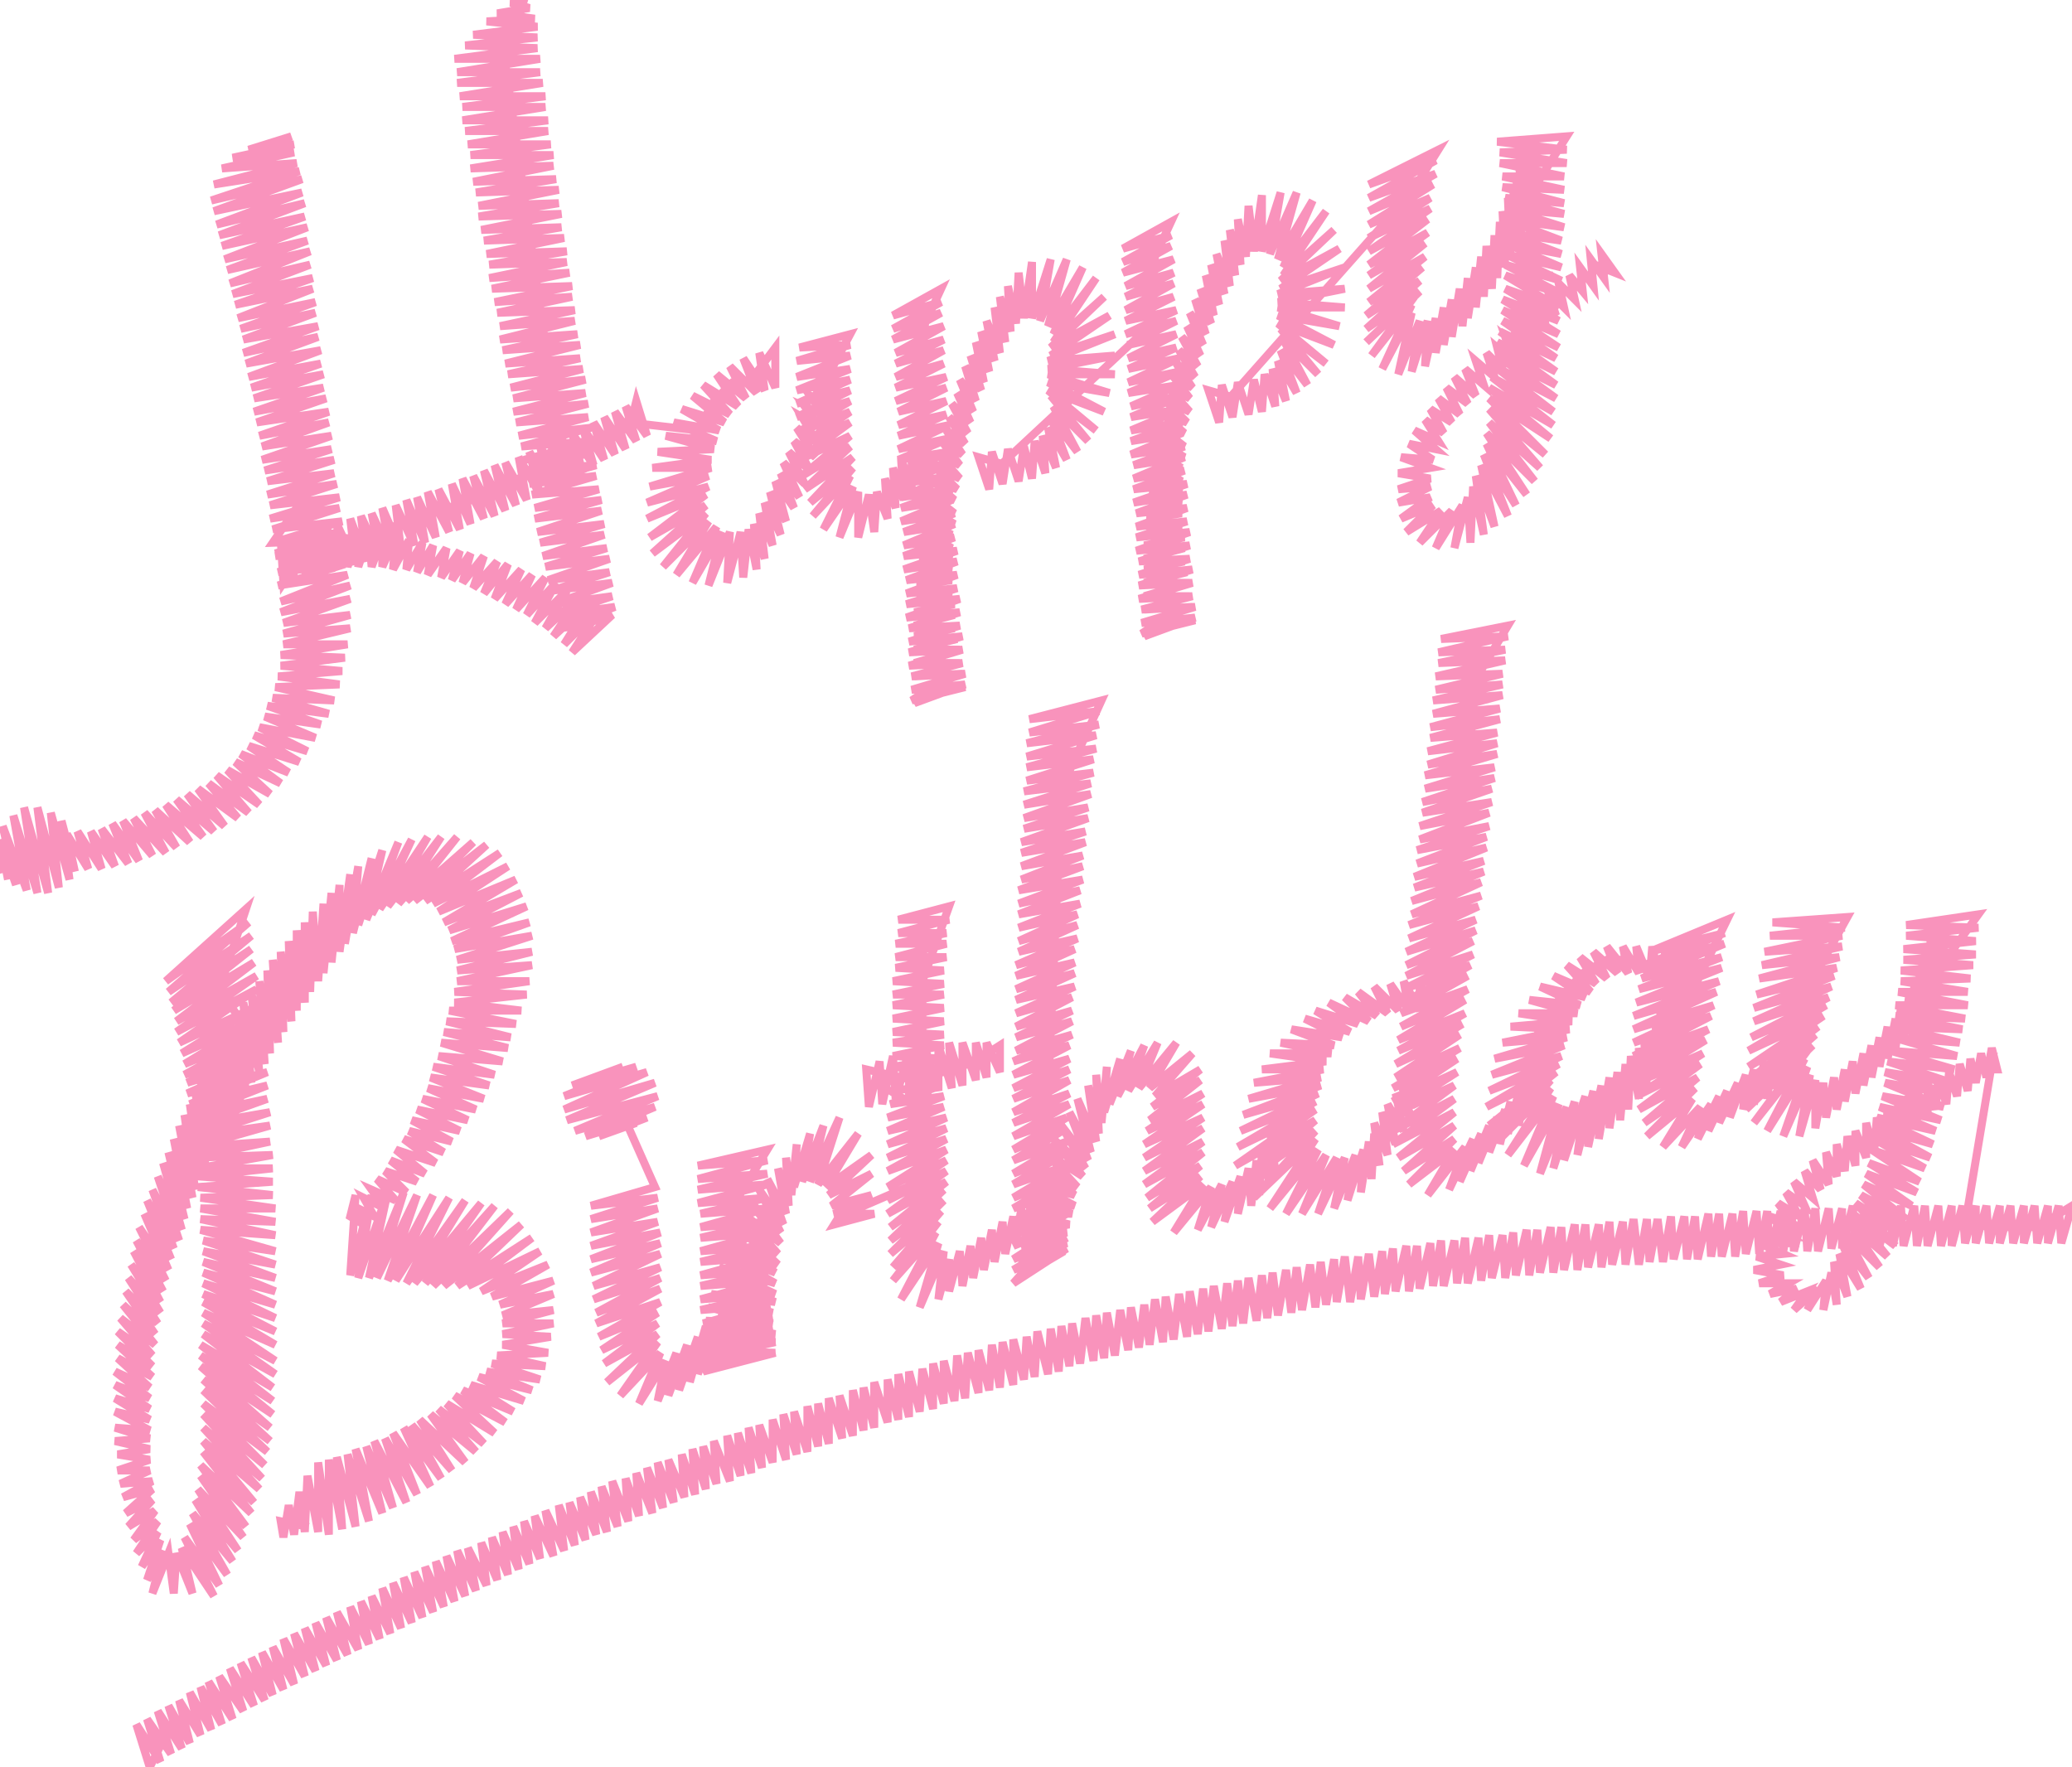
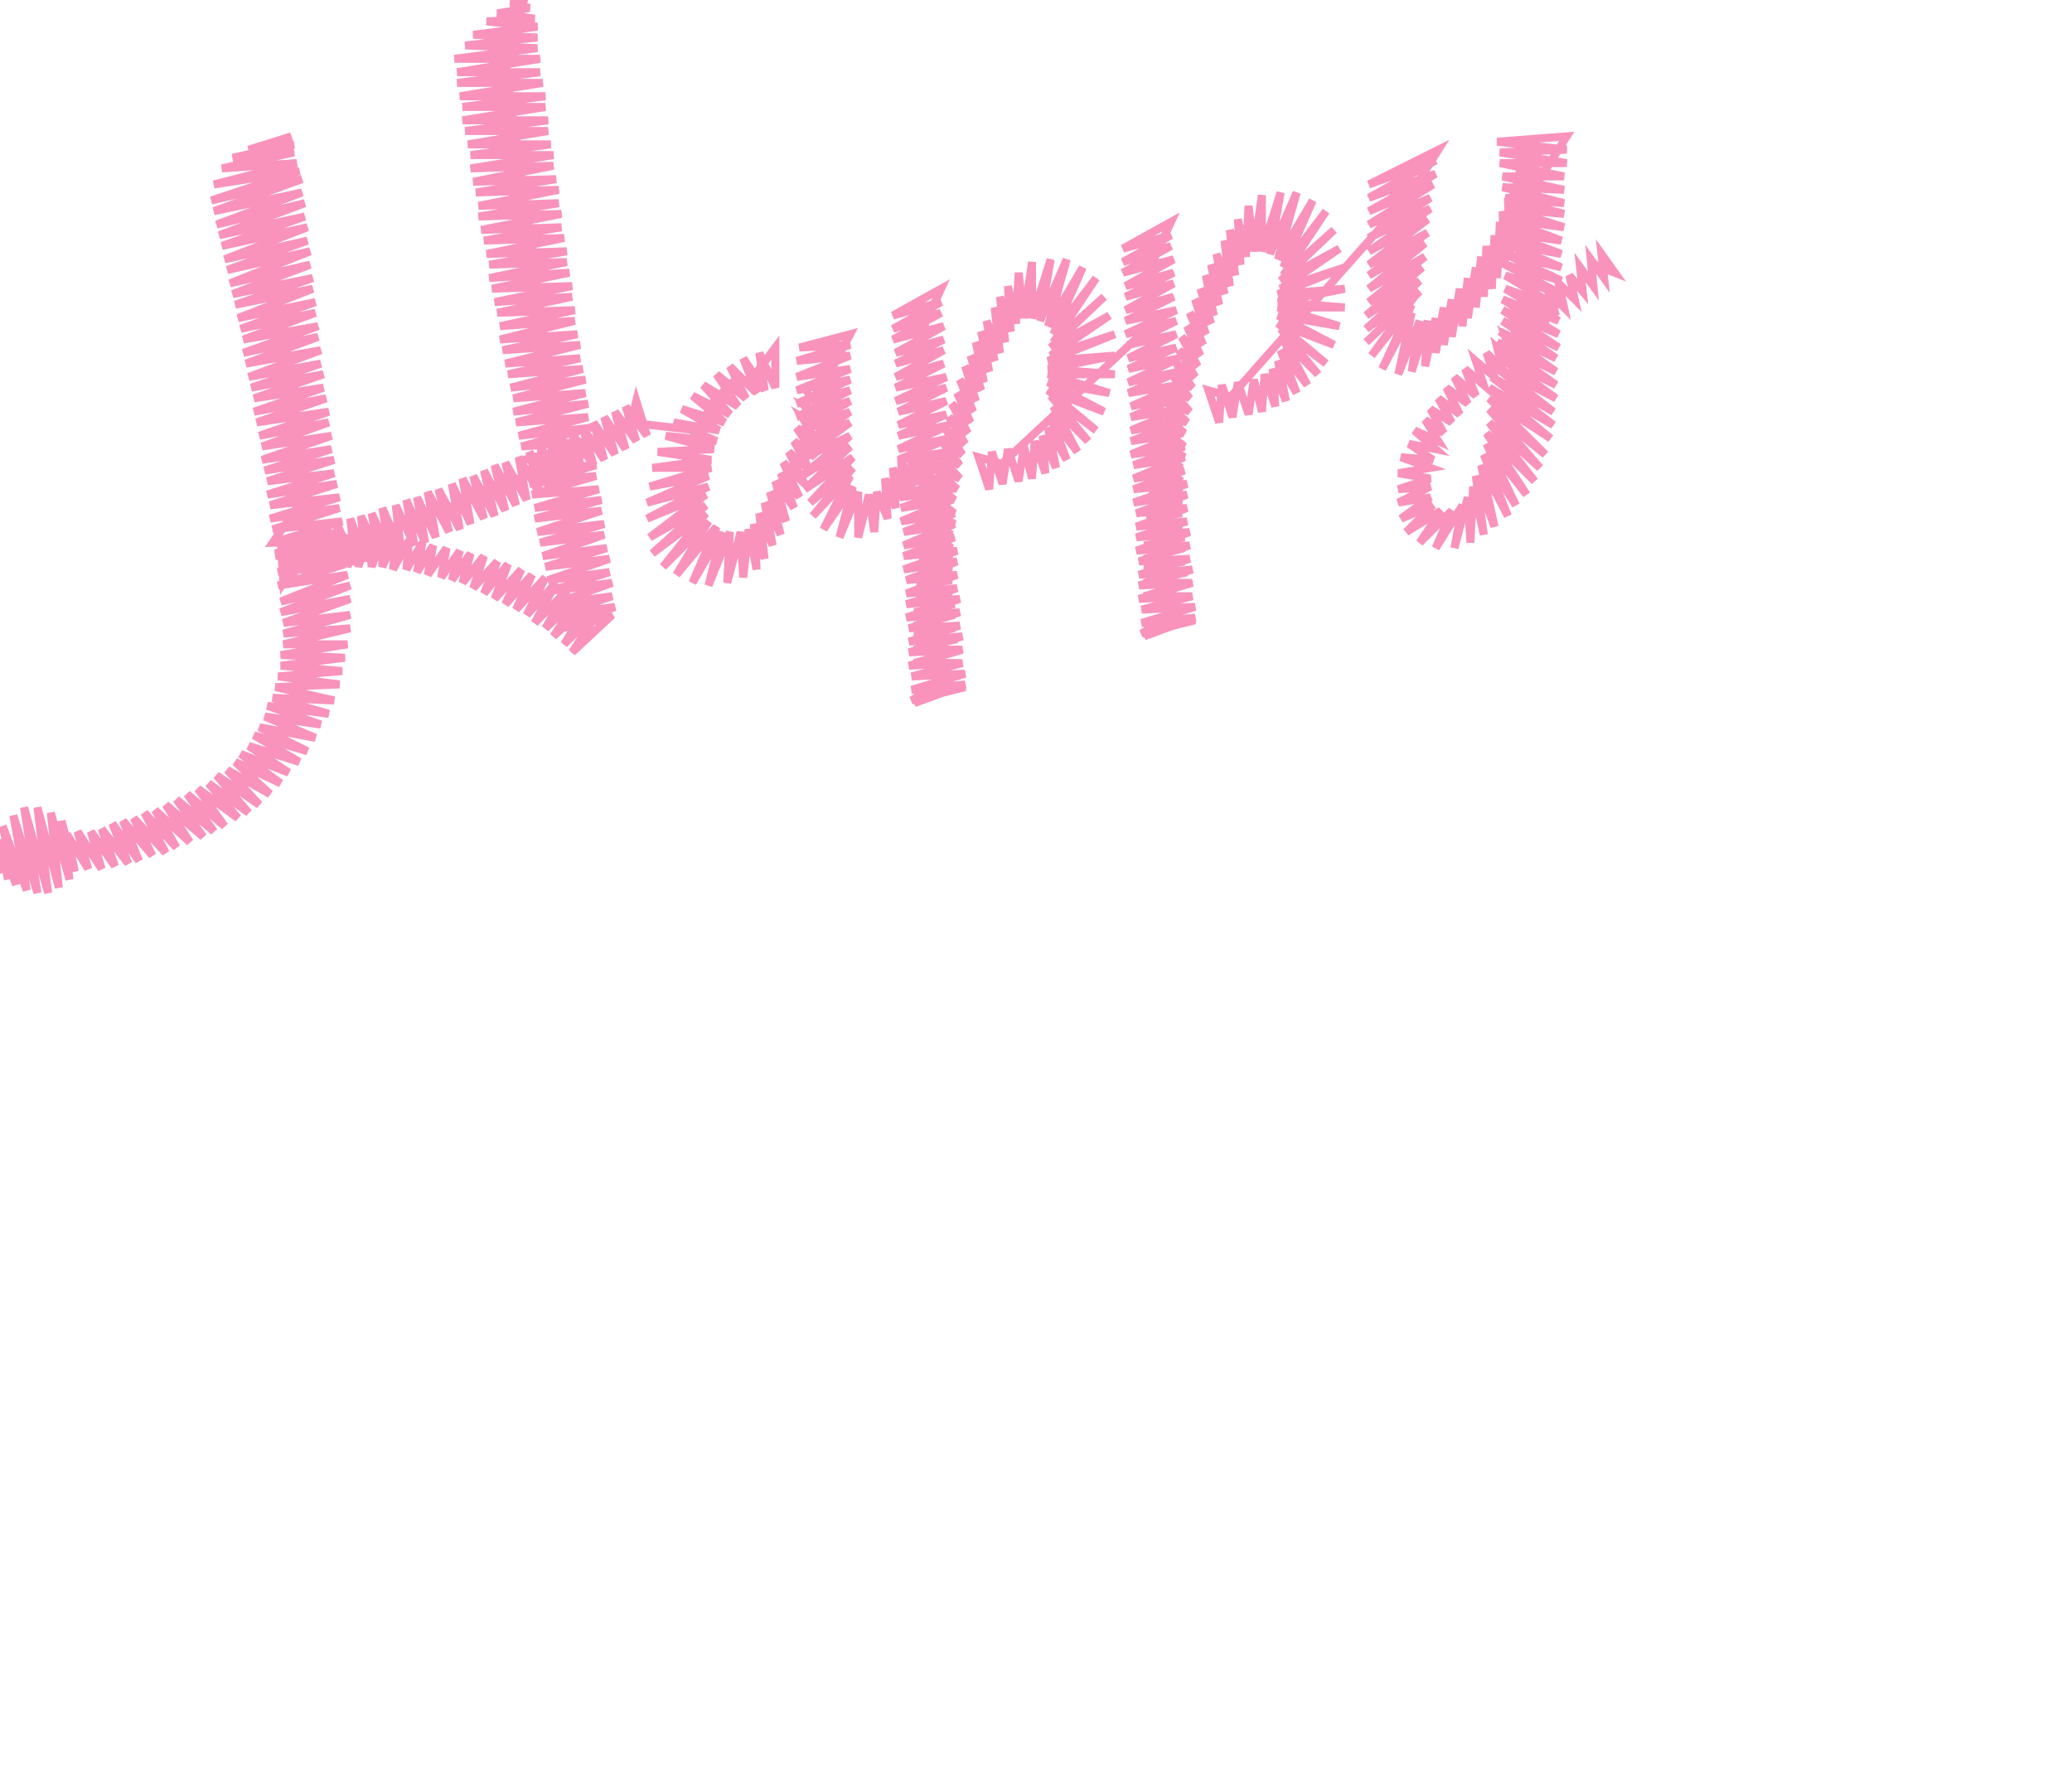
<svg xmlns="http://www.w3.org/2000/svg" version="1.1" width="775" height="661" viewBox="-387 -330 775 661">
  <path d="M -371,-9 -386,-5 -386,-11 -384,-1 -387,-16 -381,1 -386,-21 -377,3 -382,-25 -373,4 -378,-28 -369,4 -373,-28 -365,2 -368,-26 -361,-1 -364,-23 -359,-4 -362,-18 -354,-5 -358,-19 -349,-5 -353,-19 -344,-6 -349,-20 -339,-7 -345,-22 -335,-8 -341,-23 -330,-10 -337,-24 -325,-11 -333,-26 -321,-13 -329,-27 -316,-15 -325,-29 -311,-17 -321,-31 -307,-19 -317,-33 -303,-21 -313,-35 -298,-24 -309,-37 -294,-26 -306,-40 -290,-29 -302,-42 -286,-33 -299,-45 -282,-37 -297,-48 -279,-41 -294,-51 -275,-45 -292,-55 -272,-49 -290,-58 -269,-54 -288,-62 -267,-59 -287,-66 -264,-63 -285,-69 -262,-68 -284,-73 -260,-74 -283,-77 -259,-79 -282,-81 -258,-84 -282,-85 -257,-89 -281,-89 -256,-95 -281,-93 -256,-100 -281,-97 -256,-106 -282,-101 -256,-111 -282,-105 -257,-115 -283,-111 -258,-119 -283,-116 -259,-124 -284,-122 -259,-128 -285,-127 -272,-146 -275,-166 -278,-187 -282,-207 -285,-228 -288,-248 -288,-275 -278,-279 -294,-274 -277,-276 -300,-271 -277,-273 -304,-267 -276,-269 -307,-261 -275,-266 -308,-255 -274,-263 -307,-251 -274,-258 -306,-246 -273,-254 -305,-242 -273,-249 -304,-238 -272,-245 -303,-233 -272,-240 -302,-229 -271,-236 -301,-224 -271,-231 -300,-220 -270,-226 -299,-216 -270,-222 -298,-211 -269,-217 -297,-207 -269,-213 -296,-203 -268,-208 -296,-198 -268,-204 -295,-194 -267,-199 -294,-189 -267,-194 -293,-185 -266,-190 -292,-181 -266,-185 -292,-176 -265,-181 -291,-172 -264,-176 -290,-167 -264,-172 -289,-163 -263,-167 -289,-158 -263,-162 -288,-154 -262,-158 -287,-150 -262,-153 -287,-145 -261,-149 -286,-141 -260,-144 -286,-136 -260,-140 -285,-132 -259,-135 -285,-127 -259,-131 -284,-123 -258,-126 -252,-126 -240,-133 -230,-137 -213,-142 -197,-149 -177,-159 -180,-180 -183,-201 -186,-222 -189,-243 -192,-264 -195,-285 -198,-306 -191,-330 -196,-329 -189,-327 -201,-325 -187,-323 -205,-322 -186,-320 -210,-317 -186,-316 -213,-313 -186,-312 -217,-308 -185,-308 -216,-303 -185,-303 -216,-299 -184,-299 -215,-294 -183,-294 -214,-290 -183,-290 -214,-285 -182,-285 -213,-281 -182,-281 -212,-276 -181,-276 -211,-272 -180,-272 -211,-267 -180,-268 -210,-262 -179,-263 -209,-258 -178,-259 -208,-253 -178,-254 -208,-249 -177,-250 -207,-244 -177,-245 -206,-240 -176,-241 -205,-235 -175,-236 -204,-231 -175,-232 -204,-226 -174,-228 -203,-222 -173,-223 -202,-217 -173,-219 -201,-213 -172,-214 -200,-208 -172,-210 -200,-203 -171,-205 -199,-199 -170,-201 -198,-194 -170,-196 -197,-190 -169,-192 -196,-185 -168,-188 -195,-181 -168,-183 -195,-176 -167,-179 -194,-172 -167,-174 -193,-167 -166,-170 -192,-163 -165,-165 -191,-158 -165,-161 -190,-154 -164,-156 -189,-149 -164,-152 -188,-145 -163,-147 -187,-140 -162,-143 -187,-136 -162,-139 -186,-131 -161,-134 -185,-127 -161,-130 -184,-122 -160,-125 -183,-118 -159,-121 -182,-113 -159,-116 -181,-109 -158,-112 -180,-104 -158,-107 -179,-100 -157,-103 -178,-95 -170,-96 -158,-100 -173,-86 -162,-103 -176,-89 -166,-105 -180,-92 -170,-107 -183,-95 -175,-109 -187,-97 -179,-112 -190,-100 -183,-114 -194,-102 -188,-115 -198,-104 -192,-117 -202,-106 -197,-119 -206,-108 -201,-120 -210,-110 -206,-122 -214,-112 -211,-123 -218,-113 -215,-124 -222,-114 -220,-125 -227,-115 -225,-126 -231,-116 -229,-127 -235,-117 -234,-128 -240,-117 -239,-129 -244,-118 -244,-129 -248,-118 -249,-130 -253,-118 -253,-130 -257,-118 -258,-130 -262,-118 -263,-130 -266,-117 -273,-124 -281,-112 -282,-128 -277,-113 -278,-129 -272,-114 -273,-130 -268,-115 -269,-132 -263,-116 -265,-133 -259,-118 -261,-134 -254,-119 -256,-136 -250,-120 -252,-137 -245,-122 -248,-138 -241,-123 -244,-140 -237,-124 -239,-141 -232,-126 -235,-143 -228,-127 -231,-144 -224,-129 -227,-146 -219,-131 -223,-147 -215,-132 -218,-149 -211,-134 -214,-151 -206,-136 -210,-152 -202,-137 -206,-154 -198,-139 -202,-156 -194,-141 -198,-157 -190,-143 -193,-159 -185,-145 -189,-161 -181,-147 -185,-163 -177,-149 -181,-164 -173,-151 -177,-166 -169,-153 -173,-168 -165,-156 -169,-170 -161,-158 -165,-172 -157,-160 -161,-174 -153,-162 -157,-176 -149,-165 -153,-178 -145,-167 -149,-180 -152,-168 -152,-172 -126,-169 -120,-180 -113,-187 -106,-188 -97,-200 -97,-185 -103,-198 -101,-184 -109,-196 -104,-183 -114,-193 -108,-181 -119,-190 -111,-178 -124,-186 -114,-175 -128,-182 -116,-172 -132,-177 -118,-169 -135,-172 -119,-165 -138,-167 -120,-162 -141,-161 -121,-158 -143,-155 -121,-155 -144,-148 -122,-152 -145,-142 -122,-148 -145,-136 -123,-145 -144,-129 -123,-141 -143,-123 -123,-138 -139,-118 -122,-135 -134,-115 -119,-133 -128,-112 -117,-131 -122,-111 -114,-131 -115,-112 -110,-131 -109,-114 -107,-132 -104,-117 -105,-134 -101,-121 -103,-138 -98,-126 -101,-142 -95,-130 -99,-146 -93,-135 -97,-150 -90,-140 -95,-153 -88,-144 -94,-157 -86,-149 -92,-161 -84,-154 -90,-165 -82,-159 -89,-170 -81,-164 -87,-174 -80,-170 -86,-178 -79,-175 -84,-182 -78,-180 -83,-186 -77,-190 -69,-205 -88,-200 -69,-201 -89,-195 -69,-197 -89,-189 -69,-192 -89,-184 -69,-188 -89,-179 -69,-184 -89,-174 -69,-180 -89,-168 -69,-176 -88,-163 -69,-172 -88,-158 -69,-167 -87,-152 -69,-163 -86,-147 -68,-159 -84,-142 -68,-155 -83,-137 -69,-152 -79,-132 -68,-148 -73,-129 -66,-146 -66,-129 -62,-145 -60,-131 -59,-146 -55,-136 -56,-151 -52,-140 -53,-155 -49,-143 -50,-159 -46,-146 -46,-163 -42,-150 -42,-166 -39,-153 -43,-183 -41,-209 -35,-222 -53,-212 -35,-217 -53,-207 -35,-213 -53,-203 -34,-208 -52,-198 -34,-203 -52,-194 -34,-199 -52,-189 -34,-194 -52,-185 -33,-189 -52,-180 -33,-185 -51,-176 -33,-180 -51,-171 -33,-175 -51,-167 -32,-171 -51,-162 -32,-166 -51,-158 -32,-161 -50,-153 -31,-157 -50,-149 -31,-152 -50,-144 -31,-147 -50,-140 -31,-143 -50,-135 -30,-138 -49,-131 -30,-134 -49,-126 -30,-129 -49,-122 -29,-124 -49,-117 -29,-120 -48,-113 -29,-115 -48,-108 -29,-110 -48,-104 -28,-106 -48,-99 -28,-101 -47,-95 -28,-96 -47,-90 -27,-92 -47,-86 -27,-87 -47,-81 -27,-82 -46,-77 -26,-78 -46,-72 -26,-73 -46,-68 -34,-76 -45,-67 -26,-74 -45,-72 -27,-78 -45,-77 -28,-82 -45,-82 -28,-87 -45,-87 -29,-91 -45,-92 -30,-95 -45,-96 -30,-100 -45,-101 -30,-104 -44,-106 -31,-108 -44,-111 -31,-113 -43,-116 -31,-117 -43,-121 -31,-121 -42,-126 -31,-125 -41,-131 -31,-130 -41,-135 -30,-134 -40,-140 -30,-138 -39,-145 -30,-143 -38,-150 -29,-147 -37,-155 -28,-151 -36,-160 -28,-156 -34,-164 -27,-160 -33,-169 -26,-164 -32,-174 -25,-168 -31,-179 -24,-172 -29,-183 -23,-176 -28,-188 -22,-180 -26,-193 -20,-184 -24,-197 -19,-187 -22,-202 -17,-191 -20,-206 -15,-195 -18,-210 -13,-198 -15,-215 -11,-202 -13,-219 -9,-206 -10,-223 -7,-209 -6,-228 -4,-211 -1,-232 -1,-211 6,-233 2,-210 12,-233 5,-208 18,-230 7,-205 23,-226 7,-202 26,-219 6,-200 28,-212 6,-197 30,-205 5,-195 30,-197 5,-192 30,-190 5,-190 28,-183 5,-187 26,-176 5,-184 23,-169 6,-182 20,-165 7,-178 16,-161 6,-174 12,-158 5,-170 8,-155 3,-167 4,-153 0,-165 -1,-151 -4,-163 -6,-150 -10,-162 -12,-149 -16,-161 -17,-147 -21,-159 -14,-157 -15,-154 43,-208 45,-234 51,-247 33,-237 51,-242 33,-232 51,-238 33,-228 52,-233 34,-223 52,-228 34,-219 52,-224 34,-214 52,-219 34,-210 53,-214 34,-205 53,-210 35,-201 53,-205 35,-196 53,-200 35,-192 54,-196 35,-187 54,-191 35,-183 54,-186 36,-178 55,-182 36,-174 55,-177 36,-169 55,-172 36,-165 55,-168 36,-160 56,-163 37,-156 56,-159 37,-151 56,-154 37,-147 57,-149 37,-142 57,-145 38,-138 57,-140 38,-133 57,-135 38,-129 58,-131 38,-124 58,-126 39,-120 58,-121 39,-115 59,-117 39,-111 59,-112 39,-106 59,-107 40,-102 60,-103 40,-97 60,-98 40,-93 52,-101 41,-92 60,-99 41,-97 59,-103 41,-102 58,-107 41,-107 58,-112 41,-112 57,-116 41,-117 56,-120 41,-121 56,-125 41,-126 56,-129 42,-131 55,-133 42,-136 55,-138 43,-141 55,-142 43,-146 55,-146 44,-151 55,-150 45,-156 55,-155 45,-160 56,-159 46,-165 56,-163 47,-170 56,-168 48,-175 57,-172 49,-180 58,-176 50,-185 58,-181 52,-189 59,-185 53,-194 60,-189 54,-199 61,-193 55,-204 62,-197 57,-208 63,-201 58,-213 64,-205 60,-218 66,-209 62,-222 67,-212 64,-227 69,-216 66,-231 71,-220 68,-235 73,-223 71,-240 75,-227 73,-244 77,-231 76,-248 79,-234 80,-253 82,-236 85,-257 85,-236 92,-258 88,-235 98,-258 91,-233 104,-255 93,-230 109,-251 93,-227 112,-244 92,-225 114,-237 92,-222 116,-230 91,-220 116,-222 91,-217 116,-215 91,-215 114,-208 91,-212 112,-201 91,-209 109,-194 92,-207 106,-190 93,-203 102,-186 92,-199 98,-183 91,-195 94,-180 89,-192 90,-178 86,-190 85,-176 82,-188 80,-175 76,-187 74,-174 70,-186 69,-172 65,-184 72,-182 71,-179 141,-258 151,-274 125,-261 150,-270 125,-256 150,-265 125,-251 149,-261 125,-246 148,-256 125,-241 148,-252 125,-236 147,-248 125,-231 147,-243 125,-227 146,-239 125,-222 146,-234 125,-217 145,-230 124,-212 144,-225 124,-207 144,-221 124,-202 142,-219 126,-197 141,-216 130,-192 141,-213 136,-190 144,-210 141,-191 147,-210 146,-193 150,-211 150,-198 153,-215 153,-201 156,-218 156,-204 159,-222 160,-208 162,-226 162,-211 165,-230 165,-215 167,-234 168,-219 169,-238 171,-222 172,-242 173,-226 174,-247 176,-230 175,-251 178,-234 177,-256 180,-238 179,-260 182,-242 180,-265 184,-246 181,-269 185,-251 182,-274 187,-255 187,-260 199,-279 173,-277 199,-274 174,-273 199,-269 174,-269 198,-264 175,-264 198,-259 175,-260 198,-254 176,-256 198,-250 176,-252 198,-245 176,-248 197,-240 176,-243 197,-235 176,-239 197,-230 176,-235 197,-225 176,-231 197,-220 176,-227 196,-215 176,-222 196,-210 175,-218 196,-205 175,-214 196,-200 175,-210 195,-196 174,-206 195,-191 173,-202 195,-186 173,-197 195,-181 172,-193 194,-176 171,-189 194,-171 170,-185 193,-166 170,-181 191,-160 170,-177 189,-155 170,-172 187,-150 169,-168 184,-145 169,-164 180,-141 168,-160 177,-137 167,-156 172,-133 165,-152 168,-130 164,-148 163,-127 162,-144 157,-125 160,-141 150,-125 156,-139 144,-127 152,-139 139,-131 149,-141 137,-136 148,-144 136,-142 148,-148 136,-147 148,-151 136,-153 148,-155 137,-159 149,-158 140,-164 150,-162 142,-169 151,-165 146,-173 153,-168 148,-177 156,-172 151,-181 159,-175 154,-185 162,-179 157,-189 165,-182 161,-192 168,-186 165,-195 172,-189 169,-198 175,-192 173,-200 179,-195 176,-204 182,-199 179,-208 185,-202 182,-211 188,-205 185,-215 191,-209 189,-218 195,-212 192,-221 198,-215 196,-224 202,-218 200,-227 205,-221 204,-230 209,-223 208,-233 213,-226 212,-235 217,-228 212,-230 214,-227" fill="none" stroke="#f993bc" stroke-width="3" />
-   <path d="M -296,53 -305,40 -295,10 -325,37 -294,15 -324,41 -293,20 -323,45 -293,25 -322,48 -292,30 -321,52 -291,35 -321,56 -291,40 -320,60 -290,46 -319,64 -290,51 -318,68 -289,56 -318,72 -288,61 -317,75 -288,66 -317,79 -287,71 -316,83 -287,76 -315,87 -287,81 -315,91 -286,86 -314,95 -286,91 -314,99 -286,97 -314,103 -285,102 -313,107 -285,107 -313,110 -285,112 -313,114 -285,117 -312,118 -284,122 -312,122 -284,127 -312,126 -284,132 -312,130 -284,138 -311,134 -284,143 -311,138 -284,148 -311,142 -284,153 -311,146 -284,158 -311,150 -284,163 -311,154 -284,168 -311,157 -284,173 -311,161 -284,179 -311,165 -284,184 -311,169 -285,189 -312,173 -285,194 -312,177 -285,199 -312,181 -286,204 -311,186 -286,209 -311,190 -287,213 -311,195 -288,218 -311,199 -289,223 -311,204 -290,227 -311,209 -292,232 -311,213 -293,236 -312,218 -295,241 -312,222 -296,245 -313,227 -298,250 -314,231 -300,254 -315,236 -302,259 -316,240 -305,263 -318,245 -307,267 -319,249 -315,266 -321,251 -322,266 -324,251 -330,266 -326,250 -332,261 -327,246 -334,256 -328,243 -336,251 -328,239 -337,246 -329,235 -339,241 -330,231 -340,236 -330,227 -341,230 -330,224 -342,225 -331,220 -343,220 -331,216 -343,214 -331,212 -344,209 -331,208 -344,204 -331,205 -344,198 -331,201 -344,193 -331,197 -344,188 -331,193 -344,183 -331,189 -343,178 -330,185 -343,173 -330,181 -343,168 -330,177 -342,163 -329,173 -341,158 -329,169 -340,153 -328,165 -339,148 -327,161 -338,143 -327,157 -337,138 -326,153 -336,134 -325,149 -335,129 -324,145 -333,124 -323,141 -332,119 -322,137 -330,115 -320,134 -328,110 -319,130 -326,105 -318,126 -324,101 -317,122 -322,96 -315,118 -320,91 -314,115 -318,87 -312,111 -316,83 -310,107 -314,78 -308,103 -312,74 -306,99 -310,70 -304,95 -308,66 -302,91 -305,61 -299,87 -303,57 -297,83 -301,53 -295,79 -298,49 -293,75 -296,45 -290,71 -293,41 -288,68 -290,37 -286,64 -287,33 -283,60 -285,29 -281,56 -282,26 -278,52 -279,22 -276,48 -276,18 -273,45 -273,15 -271,41 -270,11 -268,37 -266,8 -266,34 -263,4 -263,30 -260,1 -260,26 -256,-3 -258,23 -253,-6 -255,19 -248,-9 -253,16 -244,-12 -250,14 -238,-15 -248,12 -233,-16 -245,10 -227,-17 -242,9 -222,-17 -238,8 -216,-17 -235,7 -210,-15 -232,7 -205,-14 -228,7 -200,-11 -225,8 -197,-6 -223,11 -194,-1 -221,15 -192,4 -219,18 -190,9 -218,22 -189,15 -217,25 -188,20 -216,29 -188,26 -216,33 -188,31 -216,37 -189,37 -217,41 -190,42 -217,45 -192,48 -219,48 -194,53 -220,52 -196,58 -221,56 -197,62 -222,60 -199,67 -223,65 -202,72 -225,69 -204,76 -226,73 -206,81 -227,77 -209,85 -229,81 -212,89 -231,85 -215,93 -233,89 -218,97 -234,93 -221,101 -236,96 -224,105 -239,100 -228,109 -241,104 -231,112 -243,108 -235,116 -246,111 -239,119 -248,115 -243,122 -251,118 -247,125 -253,122 -251,128 -256,125 -254,117 -256,147 -248,117 -253,148 -242,116 -249,148 -236,116 -246,148 -231,117 -242,149 -225,117 -239,149 -219,118 -235,150 -213,119 -232,150 -207,120 -228,150 -202,121 -225,151 -196,123 -221,151 -192,128 -216,151 -188,133 -212,151 -185,138 -207,153 -182,143 -203,155 -180,149 -200,158 -180,154 -199,162 -180,160 -199,165 -180,165 -199,169 -181,170 -199,173 -182,176 -201,177 -183,181 -203,180 -185,186 -205,183 -188,190 -208,185 -191,194 -211,188 -195,198 -214,190 -198,202 -217,192 -202,206 -220,195 -206,210 -223,197 -209,213 -226,199 -213,217 -230,201 -218,220 -233,203 -222,223 -236,204 -226,226 -240,206 -231,229 -243,208 -235,232 -247,209 -240,234 -250,211 -244,236 -254,212 -249,239 -257,214 -254,241 -261,215 -259,242 -264,216 -264,244 -268,217 -268,243 -272,222 -273,243 -275,228 -277,244 -279,233 -281,245 -282,239 -272,241 -275,239" fill="none" stroke="#f993bc" stroke-width="3" />
-   <path d="M -154,69 -173,76 -149,69 -176,80 -145,71 -176,85 -142,75 -175,89 -141,80 -172,93 -142,84 -168,95 -145,88 -163,95 -149,90 -159,93 -154,90 -153,87 -155,90 -154,87 -142,114 -166,121 -141,118 -166,126 -141,122 -166,131 -141,127 -166,136 -140,131 -166,141 -140,135 -166,146 -140,139 -165,151 -140,144 -165,156 -140,148 -164,161 -140,152 -164,165 -140,157 -163,170 -141,161 -162,175 -141,165 -161,180 -141,169 -160,187 -141,172 -155,192 -140,176 -148,195 -138,179 -141,194 -134,176 -137,192 -130,173 -133,190 -126,170 -129,187 -123,166 -126,184 -119,163 -123,180 -116,159 -120,177 -113,155 -117,173 -108,147 -111,118 -100,100 -126,106 -100,104 -126,111 -100,109 -126,115 -100,113 -126,120 -100,118 -125,124 -100,122 -125,129 -100,127 -125,133 -100,131 -125,138 -100,136 -125,142 -100,140 -125,147 -99,145 -125,151 -99,149 -125,156 -99,154 -125,160 -99,158 -124,165 -98,163 -124,169 -98,167 -124,174 -97,172 -124,178 -97,176 -124,183 -114,174 -125,180 -97,176 -125,175 -97,172 -124,169 -97,169 -123,164 -98,165 -122,159 -98,161 -121,154 -97,157 -119,149 -97,154 -118,144 -97,150 -116,139 -97,146 -114,134 -96,143 -111,129 -96,139 -109,124 -95,135 -106,120 -95,131 -103,115 -94,128 -100,111 -93,124 -96,107 -92,121 -93,103 -91,117 -89,98 -90,114 -84,94 -87,112 -79,91 -84,112 -73,88 -81,113 -66,94 -78,114 -61,102 -77,117 -61,109 -76,121 -61,117 -75,124 -60,124 -75,128 -70,120 -73,125 -43,112 -43,87 -42,62 -42,37 -32,9 -51,14 -32,14 -51,19 -33,19 -52,23 -33,23 -52,28 -33,28 -52,32 -34,33 -53,37 -34,38 -53,42 -34,42 -53,46 -34,47 -53,51 -34,52 -53,56 -34,57 -53,60 -34,61 -53,65 -34,66 -53,69 -34,71 -53,74 -50,73 -63,70 -62,84 -58,67 -57,83 -53,65 -52,81 -47,63 -47,80 -42,62 -42,79 -37,70 -24,68 -13,61 -13,71 -18,60 -18,73 -22,60 -22,74 -27,60 -27,76 -32,60 -31,77 -36,61 -36,78 -41,62 -40,80 -45,64 -45,81 -44,84 -54,78 -35,76 -54,83 -34,80 -55,88 -34,84 -55,93 -33,88 -55,98 -33,92 -55,103 -33,96 -55,108 -33,100 -55,114 -33,104 -55,119 -33,108 -55,124 -33,112 -54,129 -34,115 -54,134 -34,119 -54,139 -35,123 -53,144 -36,127 -53,149 -37,131 -50,156 -36,135 -43,159 -34,138 -36,156 -32,141 -32,153 -28,138 -27,151 -24,136 -23,148 -20,133 -19,145 -16,130 -15,142 -12,127 -11,139 -8,125 -7,135 -5,122 -4,132 -1,119 0,128 3,116 4,102 5,79 6,56 7,34 8,11 9,-12 10,-35 25,-68 -2,-61 24,-64 -2,-56 24,-59 -3,-52 23,-55 -3,-47 23,-50 -3,-43 22,-46 -3,-38 22,-41 -4,-34 21,-37 -4,-29 21,-33 -4,-24 20,-28 -4,-20 20,-24 -5,-15 19,-19 -5,-11 19,-15 -5,-6 18,-10 -5,-1 18,-6 -6,3 18,-1 -6,8 17,3 -6,12 17,8 -6,17 16,12 -6,22 16,16 -6,26 16,21 -7,31 15,25 -7,35 15,30 -7,40 15,34 -7,44 15,39 -7,49 14,43 -7,54 14,48 -7,58 14,52 -7,63 14,57 -8,67 13,61 -8,72 13,66 -8,77 13,70 -8,81 13,74 -8,86 13,79 -8,90 13,83 -8,95 12,88 -8,100 12,92 -8,104 12,97 -8,109 12,101 -8,113 12,106 -8,118 12,110 -8,122 12,115 -8,127 12,119 -8,132 12,124 -8,136 12,128 -8,141 12,133 -8,145 12,137 -8,150 0,141 -6,148 11,138 -6,142 12,135 -5,136 12,131 -4,130 13,128 -3,124 14,124 -2,118 15,121 0,113 15,117 2,107 16,114 4,101 18,110 7,96 19,107 10,91 20,104 13,86 21,101 16,81 23,97 20,76 24,94 23,72 25,90 27,69 26,86 32,66 28,83 36,63 31,80 41,61 35,78 46,60 39,77 53,60 43,77 59,64 45,80 62,70 44,84 62,74 43,89 63,79 42,93 63,83 41,98 63,88 41,103 63,92 41,108 63,97 41,113 63,101 42,118 62,106 43,122 62,110 44,127 63,113 52,131 66,114 61,130 70,113 66,129 74,112 71,127 77,110 76,124 80,107 81,121 83,104 84,117 85,101 88,113 87,97 90,108 88,93 92,103 94,81 97,71 102,62 108,54 114,50 122,47 130,46 140,45 147,43 150,37 148,49 144,37 144,48 138,37 140,48 133,38 136,48 127,39 132,49 121,41 128,50 116,43 125,52 110,45 121,53 105,48 118,56 101,51 115,58 96,55 112,61 92,60 111,64 88,64 109,67 85,70 108,70 82,75 107,73 80,81 107,76 78,87 106,79 77,93 105,82 76,99 105,85 75,106 105,89 77,113 105,93 82,118 105,96 88,122 106,100 94,124 109,102 100,124 113,103 106,124 116,103 112,122 120,102 117,119 123,100 122,116 125,97 126,111 127,94 129,106 127,90 132,102 130,86 135,98 132,83 138,93 135,79 141,89 137,75 143,84 139,72 145,80 142,68 147,75 144,64 149,70 146,60 152,36 155,14 158,-8 160,-31 163,-53 165,-76 177,-96 152,-91 177,-92 151,-86 176,-87 151,-82 176,-83 150,-77 175,-78 150,-72 175,-74 149,-68 175,-70 149,-63 174,-65 148,-58 174,-61 148,-54 173,-56 147,-49 173,-52 147,-44 173,-48 146,-40 172,-43 146,-35 172,-39 145,-30 171,-35 145,-26 171,-30 144,-21 170,-26 144,-16 170,-21 143,-12 169,-17 143,-7 169,-13 142,-2 168,-8 142,2 168,-4 141,7 167,0 141,12 167,5 140,16 166,9 140,21 165,14 139,26 165,18 139,31 164,22 139,35 164,27 138,40 163,31 138,45 162,35 137,49 162,40 137,54 161,44 136,59 161,49 136,63 160,53 135,68 159,57 135,73 159,62 134,77 158,66 134,82 158,71 133,87 157,76 134,93 157,81 134,98 157,86 136,103 157,91 138,108 157,96 140,113 157,100 147,117 161,99 155,115 164,96 159,112 167,94 163,108 170,91 166,105 173,88 170,101 176,85 174,98 178,82 177,94 181,79 181,91 188,57 196,44 205,34 214,29 225,29 235,35 246,30 239,45 241,27 237,41 236,25 234,38 231,24 230,36 225,24 226,34 220,24 222,34 214,24 218,34 209,26 214,36 204,28 210,38 199,31 208,41 194,35 206,43 189,39 204,46 185,44 203,49 181,49 201,52 178,54 200,55 175,60 199,58 172,66 198,61 171,72 197,65 170,78 196,68 169,84 195,71 170,91 193,74 173,97 193,77 177,102 194,80 183,106 196,83 189,109 199,84 194,107 202,82 198,104 206,80 203,102 209,78 207,99 212,76 211,96 215,73 215,92 218,71 219,89 221,68 222,85 223,65 226,81 226,62 229,77 228,59 232,73 230,56 234,68 232,52 237,64 234,49 243,47 259,14 230,26 258,19 228,31 258,23 227,36 257,28 226,40 257,32 225,45 256,37 224,50 255,41 224,55 254,46 224,60 253,50 224,65 252,55 224,70 251,59 225,75 250,64 225,80 249,68 226,85 248,73 228,90 247,77 229,95 246,81 235,99 249,84 242,99 253,83 248,96 256,80 252,93 259,78 256,90 263,75 260,88 266,72 265,85 269,70 269,83 273,67 274,81 276,65 278,79 284,48 294,31 304,13 276,15 303,17 275,20 302,20 273,26 302,24 272,31 301,28 271,36 300,32 270,42 299,35 269,47 298,39 269,52 297,43 268,58 296,46 267,63 295,50 267,69 293,54 267,74 292,57 266,80 291,61 266,85 289,63 269,90 288,66 274,93 289,69 280,95 290,72 286,95 292,74 292,92 295,75 296,88 299,73 300,85 303,70 303,82 306,67 307,79 310,64 310,76 313,61 313,73 316,58 316,69 319,54 319,66 322,51 322,62 324,47 325,58 327,43 328,55 329,39 330,51 331,35 332,47 332,30 334,43 334,26 336,39 335,21 338,34 336,17 340,30 353,12 326,16 353,17 326,20 352,22 325,25 352,27 325,29 351,31 324,33 350,36 324,37 349,41 323,41 349,46 322,46 348,51 322,50 347,55 321,54 346,60 321,58 345,65 320,63 344,70 319,67 343,75 318,71 341,79 318,75 340,84 317,80 339,89 316,84 337,93 315,88 336,98 315,92 335,103 314,96 333,107 313,100 331,112 312,105 330,116 311,109 328,121 310,113 326,126 309,117 324,131 307,120 322,136 306,124 319,140 305,128 316,144 303,131 312,148 302,135 309,152 301,139 304,155 299,142 300,158 298,146 295,160 296,149 289,160 293,152 284,160 289,153 279,157 285,152 275,154 282,150 271,150 280,147 269,145 279,143 270,140 280,139 271,135 281,135 273,130 283,132 275,125 284,128 278,120 286,125 281,116 288,121 284,112 291,118 288,108 294,115 291,104 297,113 296,101 300,110 300,98 303,108 304,95 307,106 307,93 311,103 311,90 314,101 315,88 318,98 319,85 322,96 323,83 326,93 326,80 330,90 330,78 334,88 334,75 337,85 338,73 341,83 342,71 345,80 346,68 349,78 350,66 352,75 354,64 356,73 358,62 360,70 356,70 358,68 348,128 360,129 375,129 388,121 384,135 383,121 379,135 379,121 375,135 374,121 370,135 370,121 366,135 365,121 361,135 361,121 357,135 356,121 352,135 352,121 348,135 347,121 343,136 343,121 339,136 338,121 334,136 333,121 330,136 329,121 325,136 324,121 321,136 320,121 316,136 315,121 311,137 311,121 307,137 306,121 302,137 302,122 298,137 297,122 293,138 292,122 289,138 288,122 284,138 283,122 280,138 279,123 275,139 274,123 271,139 270,123 266,139 265,123 262,140 261,124 257,140 256,124 253,140 252,124 248,141 247,125 244,141 243,125 239,141 238,125 235,142 233,126 230,142 229,126 226,143 224,126 221,143 220,127 216,143 215,127 212,144 211,128 207,144 206,128 203,145 202,128 198,145 197,129 194,146 193,129 189,146 188,130 185,147 184,130 180,147 179,131 176,148 175,132 171,148 170,132 167,149 166,133 162,150 161,133 158,150 157,134 153,151 152,134 149,151 148,135 144,152 143,136 140,153 139,136 135,153 134,137 131,154 130,138 127,155 125,139 122,156 121,140 118,157 116,140 113,157 112,141 109,158 107,142 105,159 103,143 100,160 98,144 96,161 94,145 91,162 89,146 87,163 85,147 83,164 80,148 78,165 76,149 74,166 72,150 70,167 67,151 65,168 63,152 61,169 58,153 57,170 54,154 52,171 49,155 48,172 45,156 43,173 41,158 39,174 36,159 35,175 32,160 30,177 27,161 26,178 23,162 22,179 19,163 17,180 14,165 13,181 10,166 9,183 6,167 5,184 1,168 0,185 -3,170 -4,186 -8,171 -8,188 -12,172 -13,189 -16,173 -17,190 -21,175 -21,191 -25,176 -26,193 -29,177 -30,194 -34,179 -34,195 -38,180 -38,197 -42,182 -43,198 -47,183 -47,200 -51,184 -51,201 -55,186 -55,202 -60,187 -60,204 -64,189 -64,205 -68,190 -68,207 -73,192 -72,208 -77,193 -77,210 -81,195 -81,211 -85,196 -85,213 -90,198 -89,214 -94,199 -93,216 -98,201 -98,217 -103,203 -102,219 -107,204 -106,221 -111,206 -110,222 -115,207 -114,224 -120,209 -119,225 -124,211 -123,227 -128,212 -127,229 -132,214 -131,230 -137,216 -135,232 -141,217 -139,234 -145,219 -143,236 -149,221 -148,237 -153,223 -152,239 -158,224 -156,241 -162,226 -160,243 -166,228 -164,244 -170,230 -168,246 -174,232 -172,248 -178,233 -176,250 -183,235 -180,252 -187,237 -185,253 -191,239 -189,255 -195,241 -193,257 -199,243 -197,259 -203,245 -201,261 -207,247 -205,263 -212,249 -209,265 -216,250 -213,267 -220,252 -217,269 -224,254 -221,271 -228,256 -225,273 -232,258 -229,275 -236,260 -233,277 -240,262 -237,279 -244,264 -241,281 -248,267 -245,283 -252,269 -249,285 -256,271 -253,287 -261,273 -257,289 -265,275 -261,291 -269,277 -265,293 -273,279 -269,295 -277,281 -273,297 -281,283 -277,300 -285,286 -281,302 -289,288 -285,304 -293,290 -288,306 -297,292 -292,308 -301,294 -296,310 -305,297 -300,313 -309,299 -304,315 -312,301 -308,317 -316,303 -312,319 -320,306 -316,322 -324,308 -319,324 -328,310 -323,326 -332,313 -327,329 -336,315 -331,331 -327,323 -326,321" fill="none" stroke="#f993bc" stroke-width="3" />
</svg>